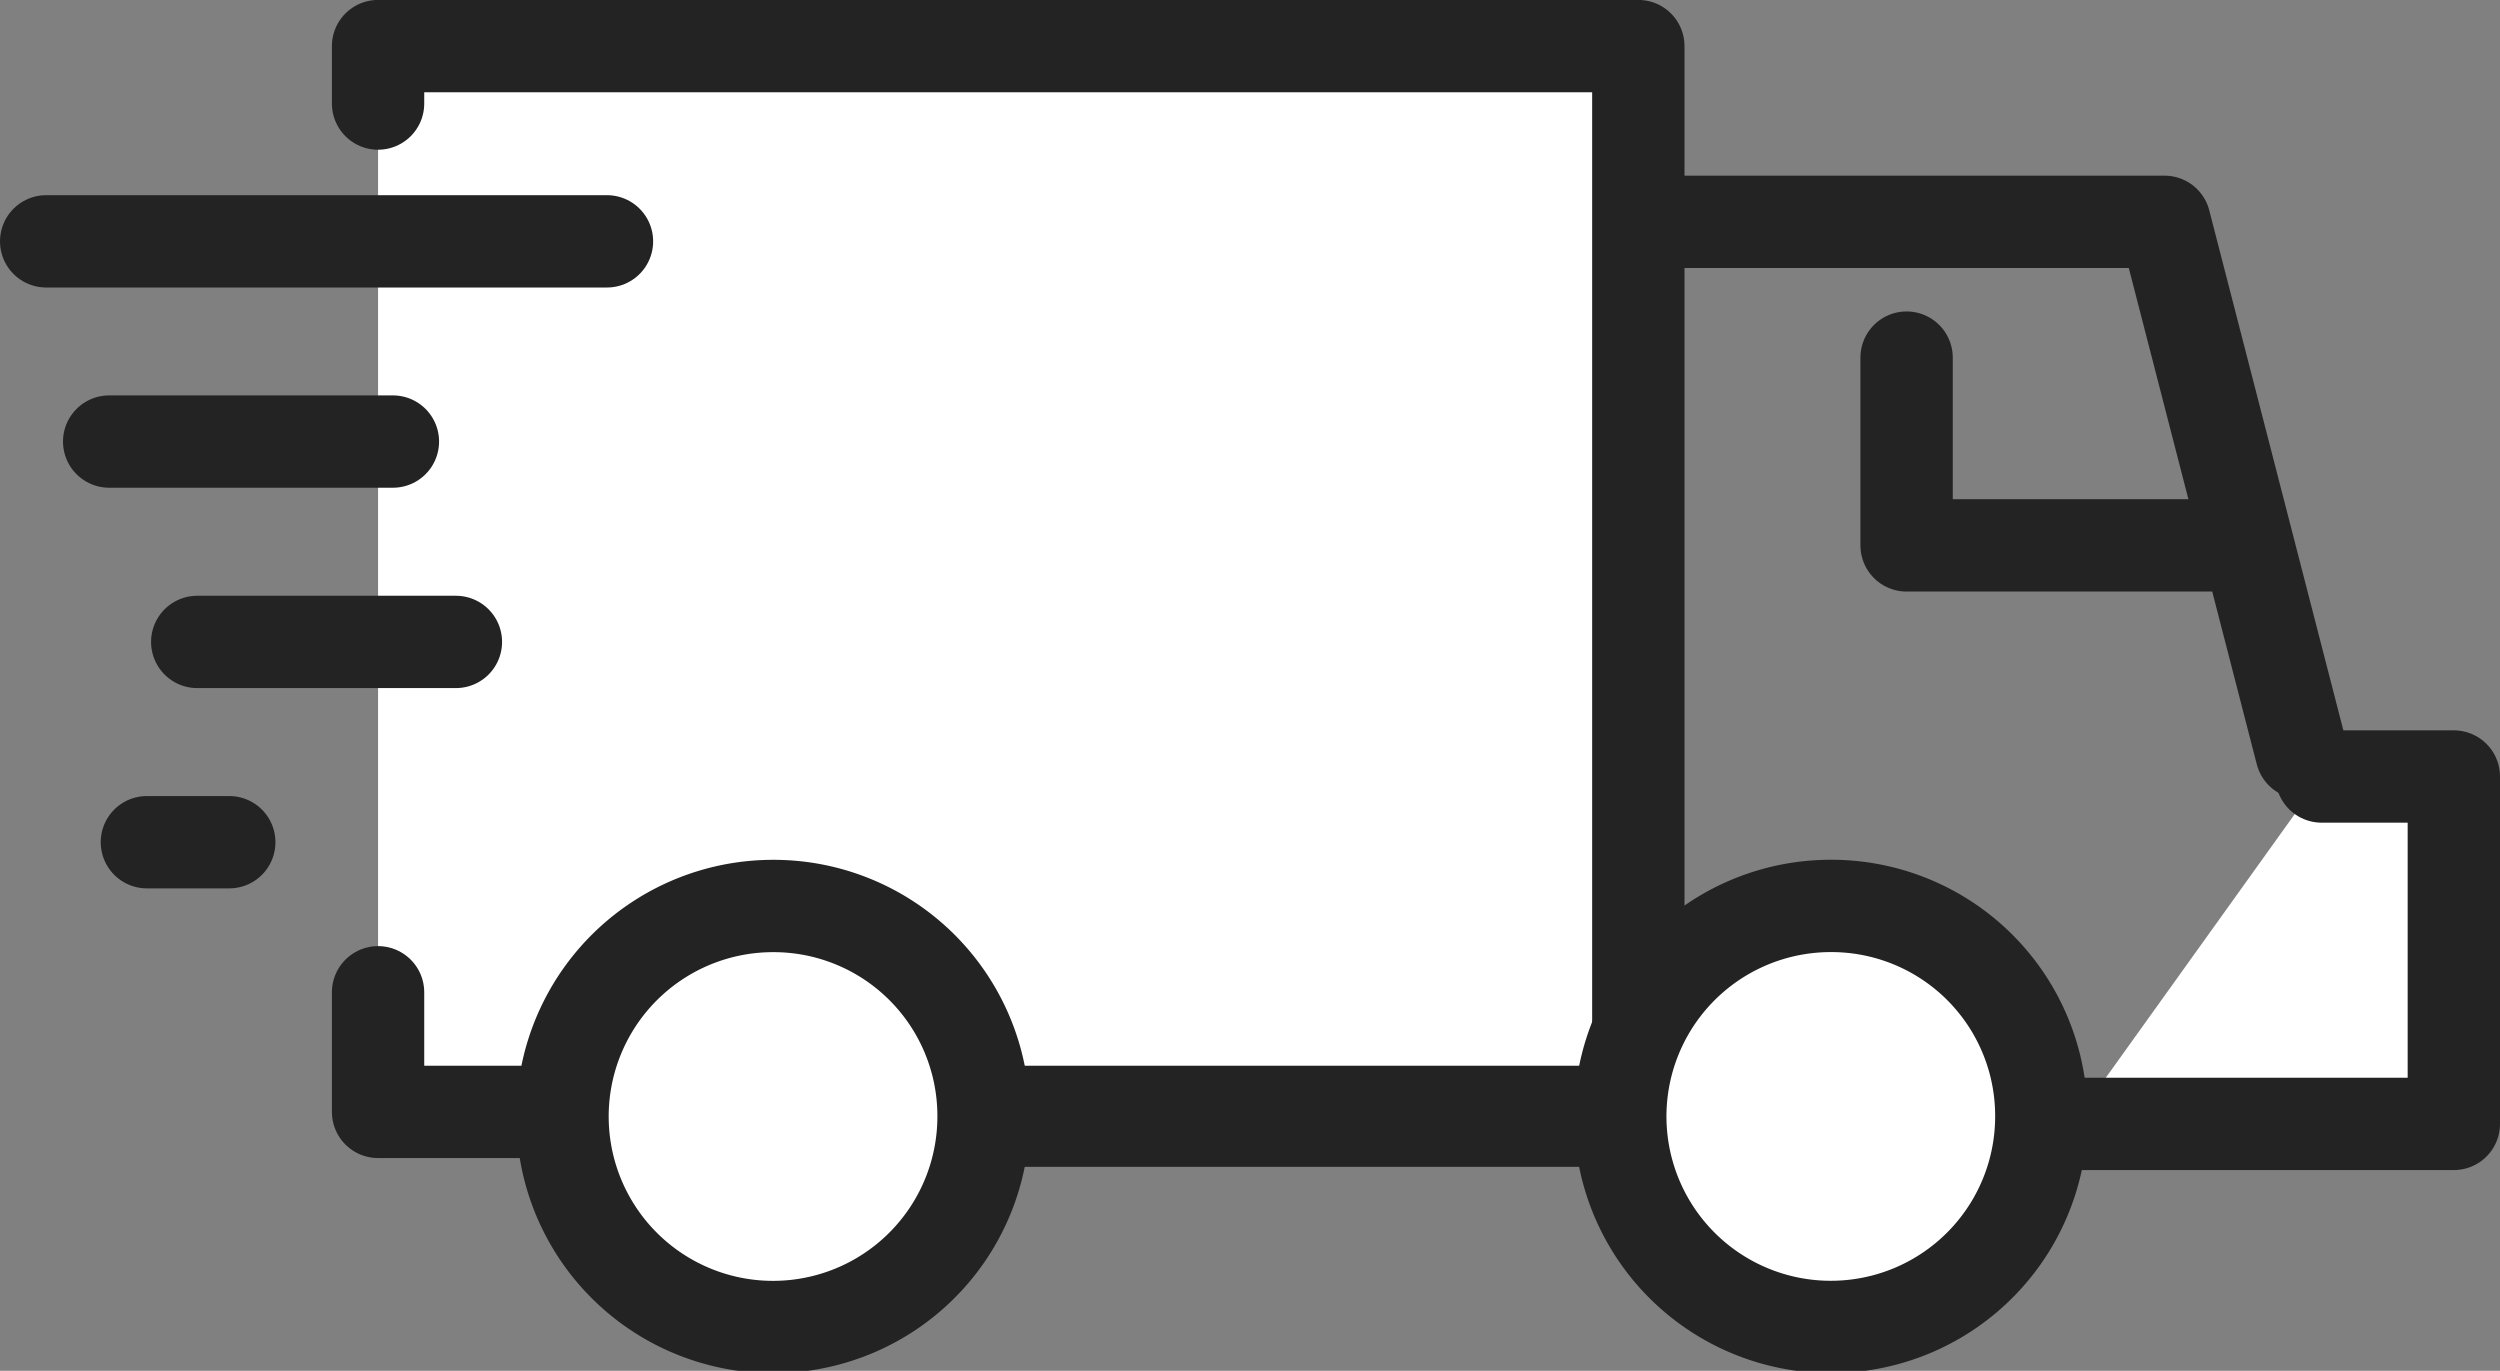
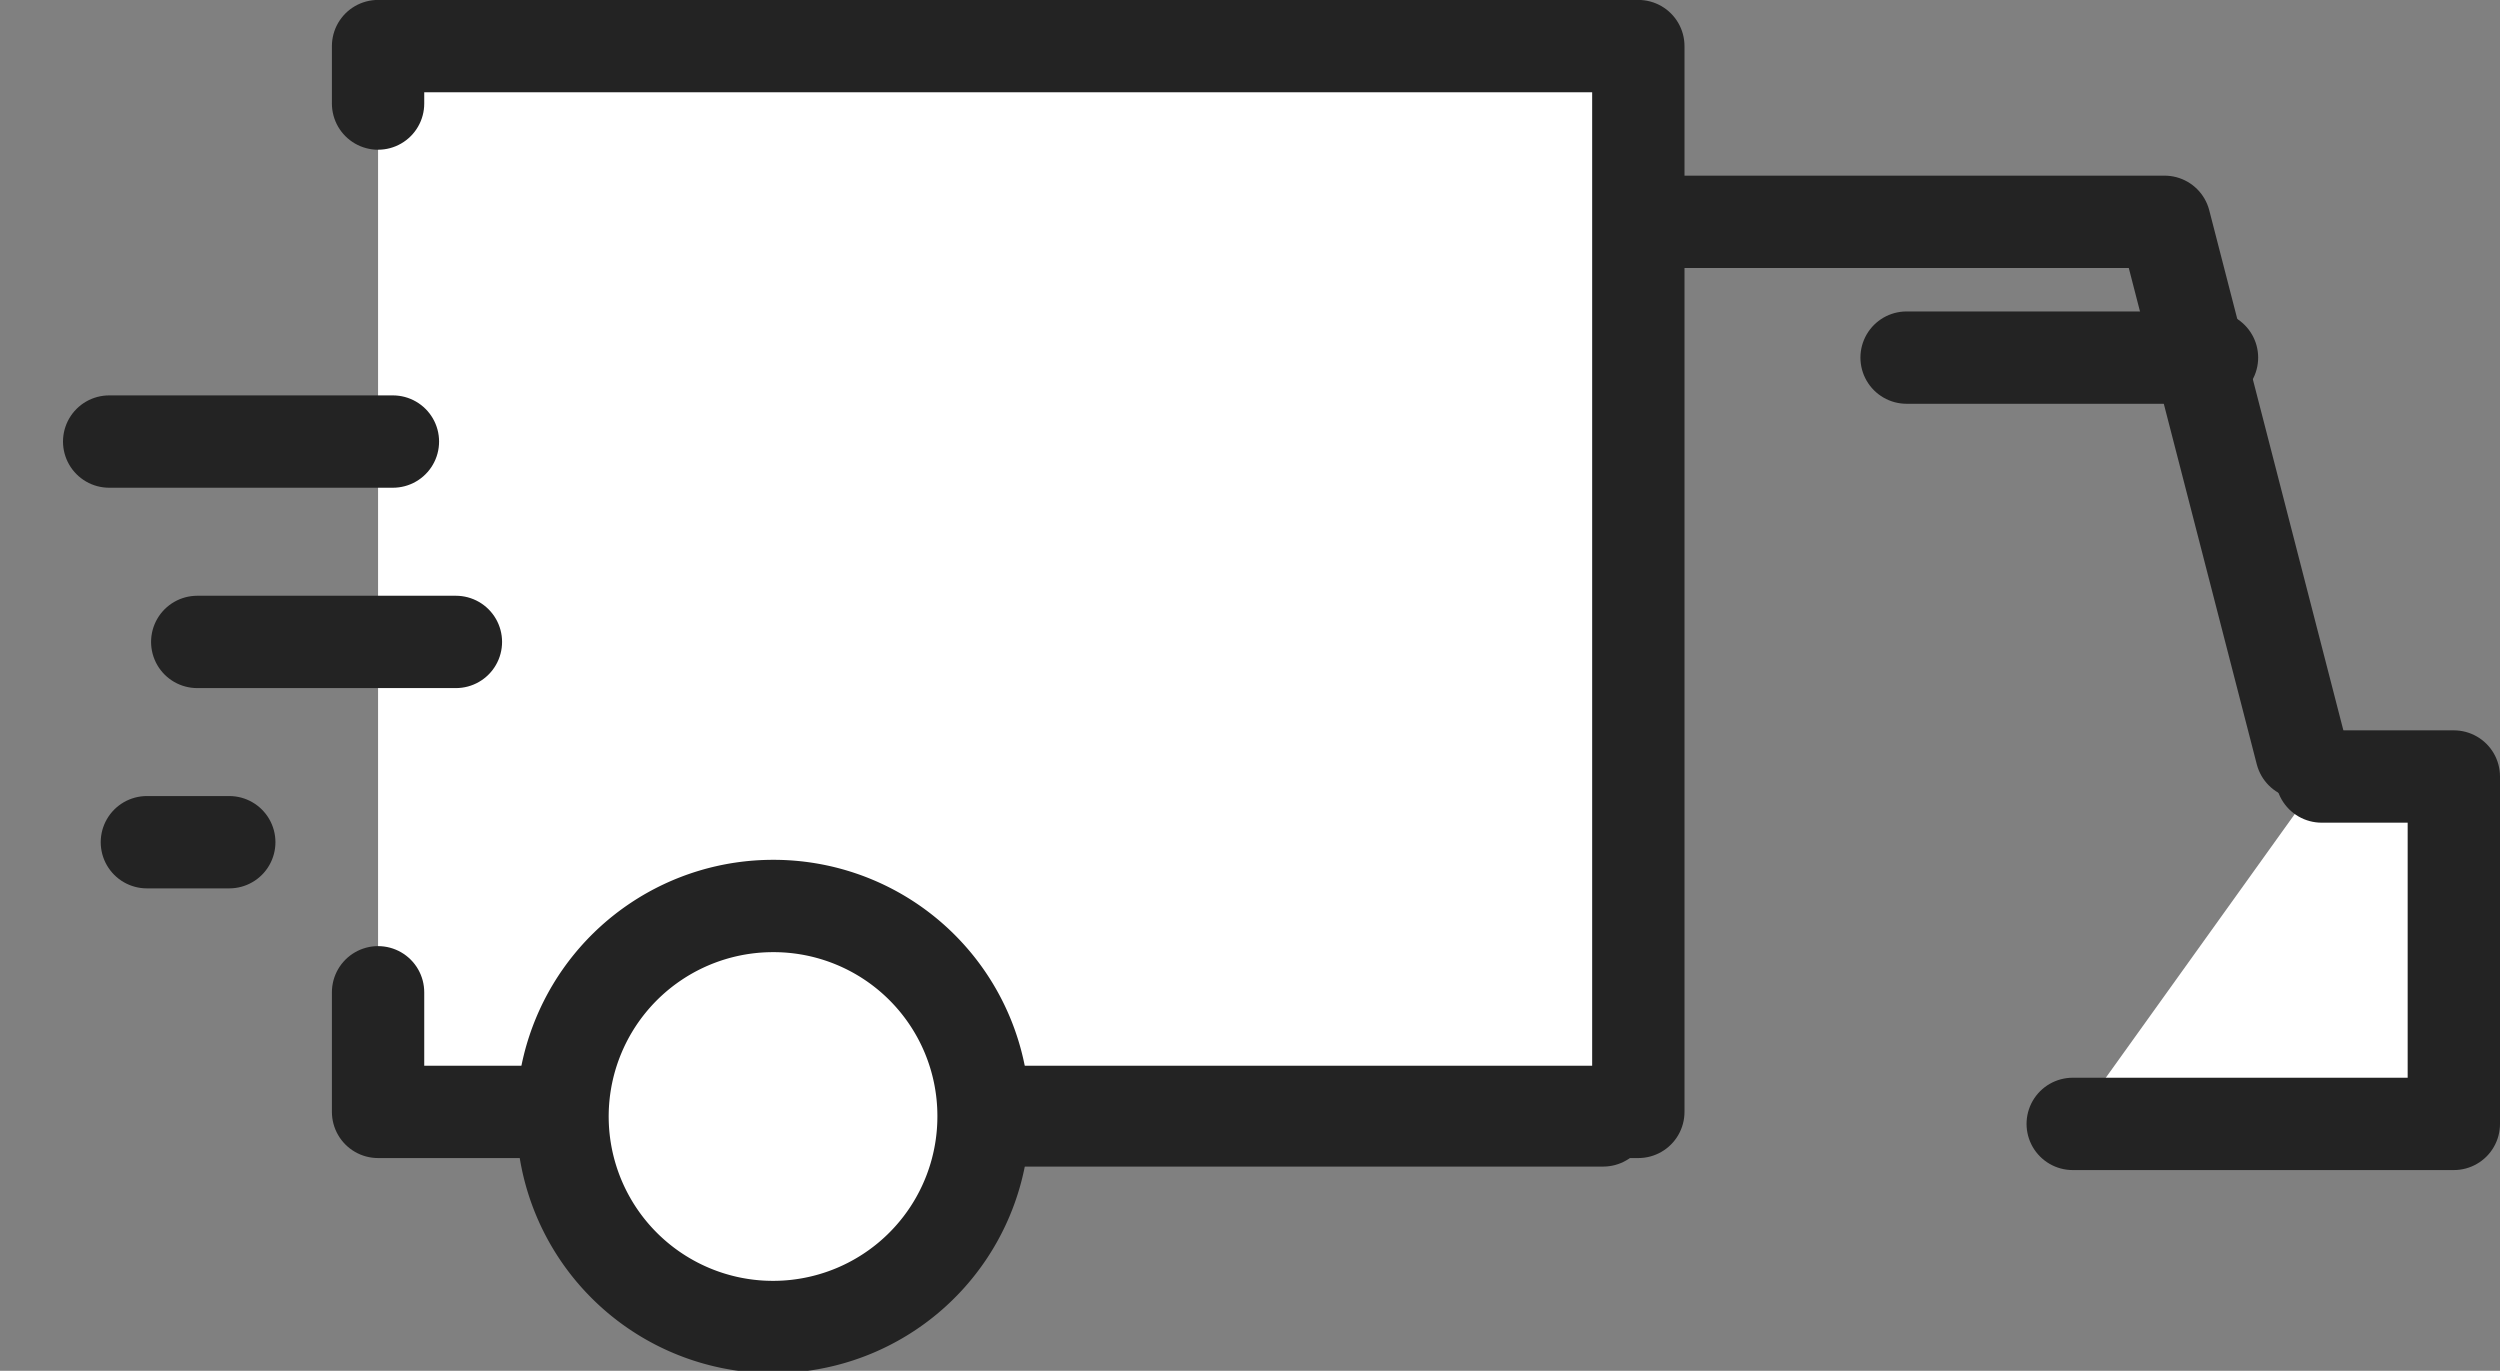
<svg xmlns="http://www.w3.org/2000/svg" width="35.199" height="19.3" viewBox="0 0 35.199 19.3">
  <rect x="0" y="0" width="35.199" height="19.3" fill="#808080" stroke="none" />
  <defs>
    <style>.a{fill:none;}.a,.b{stroke:#232323;stroke-linecap:round;stroke-linejoin:round;stroke-width:1.3px;}.b{fill:#fff;}</style>
  </defs>
  <g transform="translate(0.65 0.65)">
    <g transform="translate(13.343 2.473)">
      <line class="a" x1="8.579" transform="translate(0 12.652)" />
      <path class="a" d="M219.649,389.29l-1.928-7.476H210.2v7.476" transform="translate(-201.238 -381.814)" />
-       <line class="a" x2="8.675" transform="translate(0 12.652)" />
    </g>
-     <path class="a" d="M214.6,383.977v2.644h4.3" transform="translate(-188.406 -379.592)" />
+     <path class="a" d="M214.6,383.977h4.3" transform="translate(-188.406 -379.592)" />
    <path class="b" d="M190.248,379.824v-.809h17.744v15.006H190.248v-1.684" transform="translate(-185.575 -379.016)" />
-     <path class="b" d="M215.967,395.661A2.964,2.964,0,1,1,213,392.713,2.956,2.956,0,0,1,215.967,395.661Z" transform="translate(-187.876 -380.608)" />
    <path class="b" d="M199.115,395.661a2.964,2.964,0,1,1-2.964-2.947A2.956,2.956,0,0,1,199.115,395.661Z" transform="translate(-185.917 -380.608)" />
    <path class="b" d="M220.752,390.651h1.861v4.891h-5.366" transform="translate(-188.714 -380.368)" />
-     <line class="a" x2="7.896" transform="translate(0 2.748)" />
    <line class="a" x2="3.995" transform="translate(0.887 5.567)" />
    <line class="a" x2="3.642" transform="translate(2.127 8.388)" />
    <line class="a" x2="1.16" transform="translate(1.418 11.208)" />
  </g>
</svg>